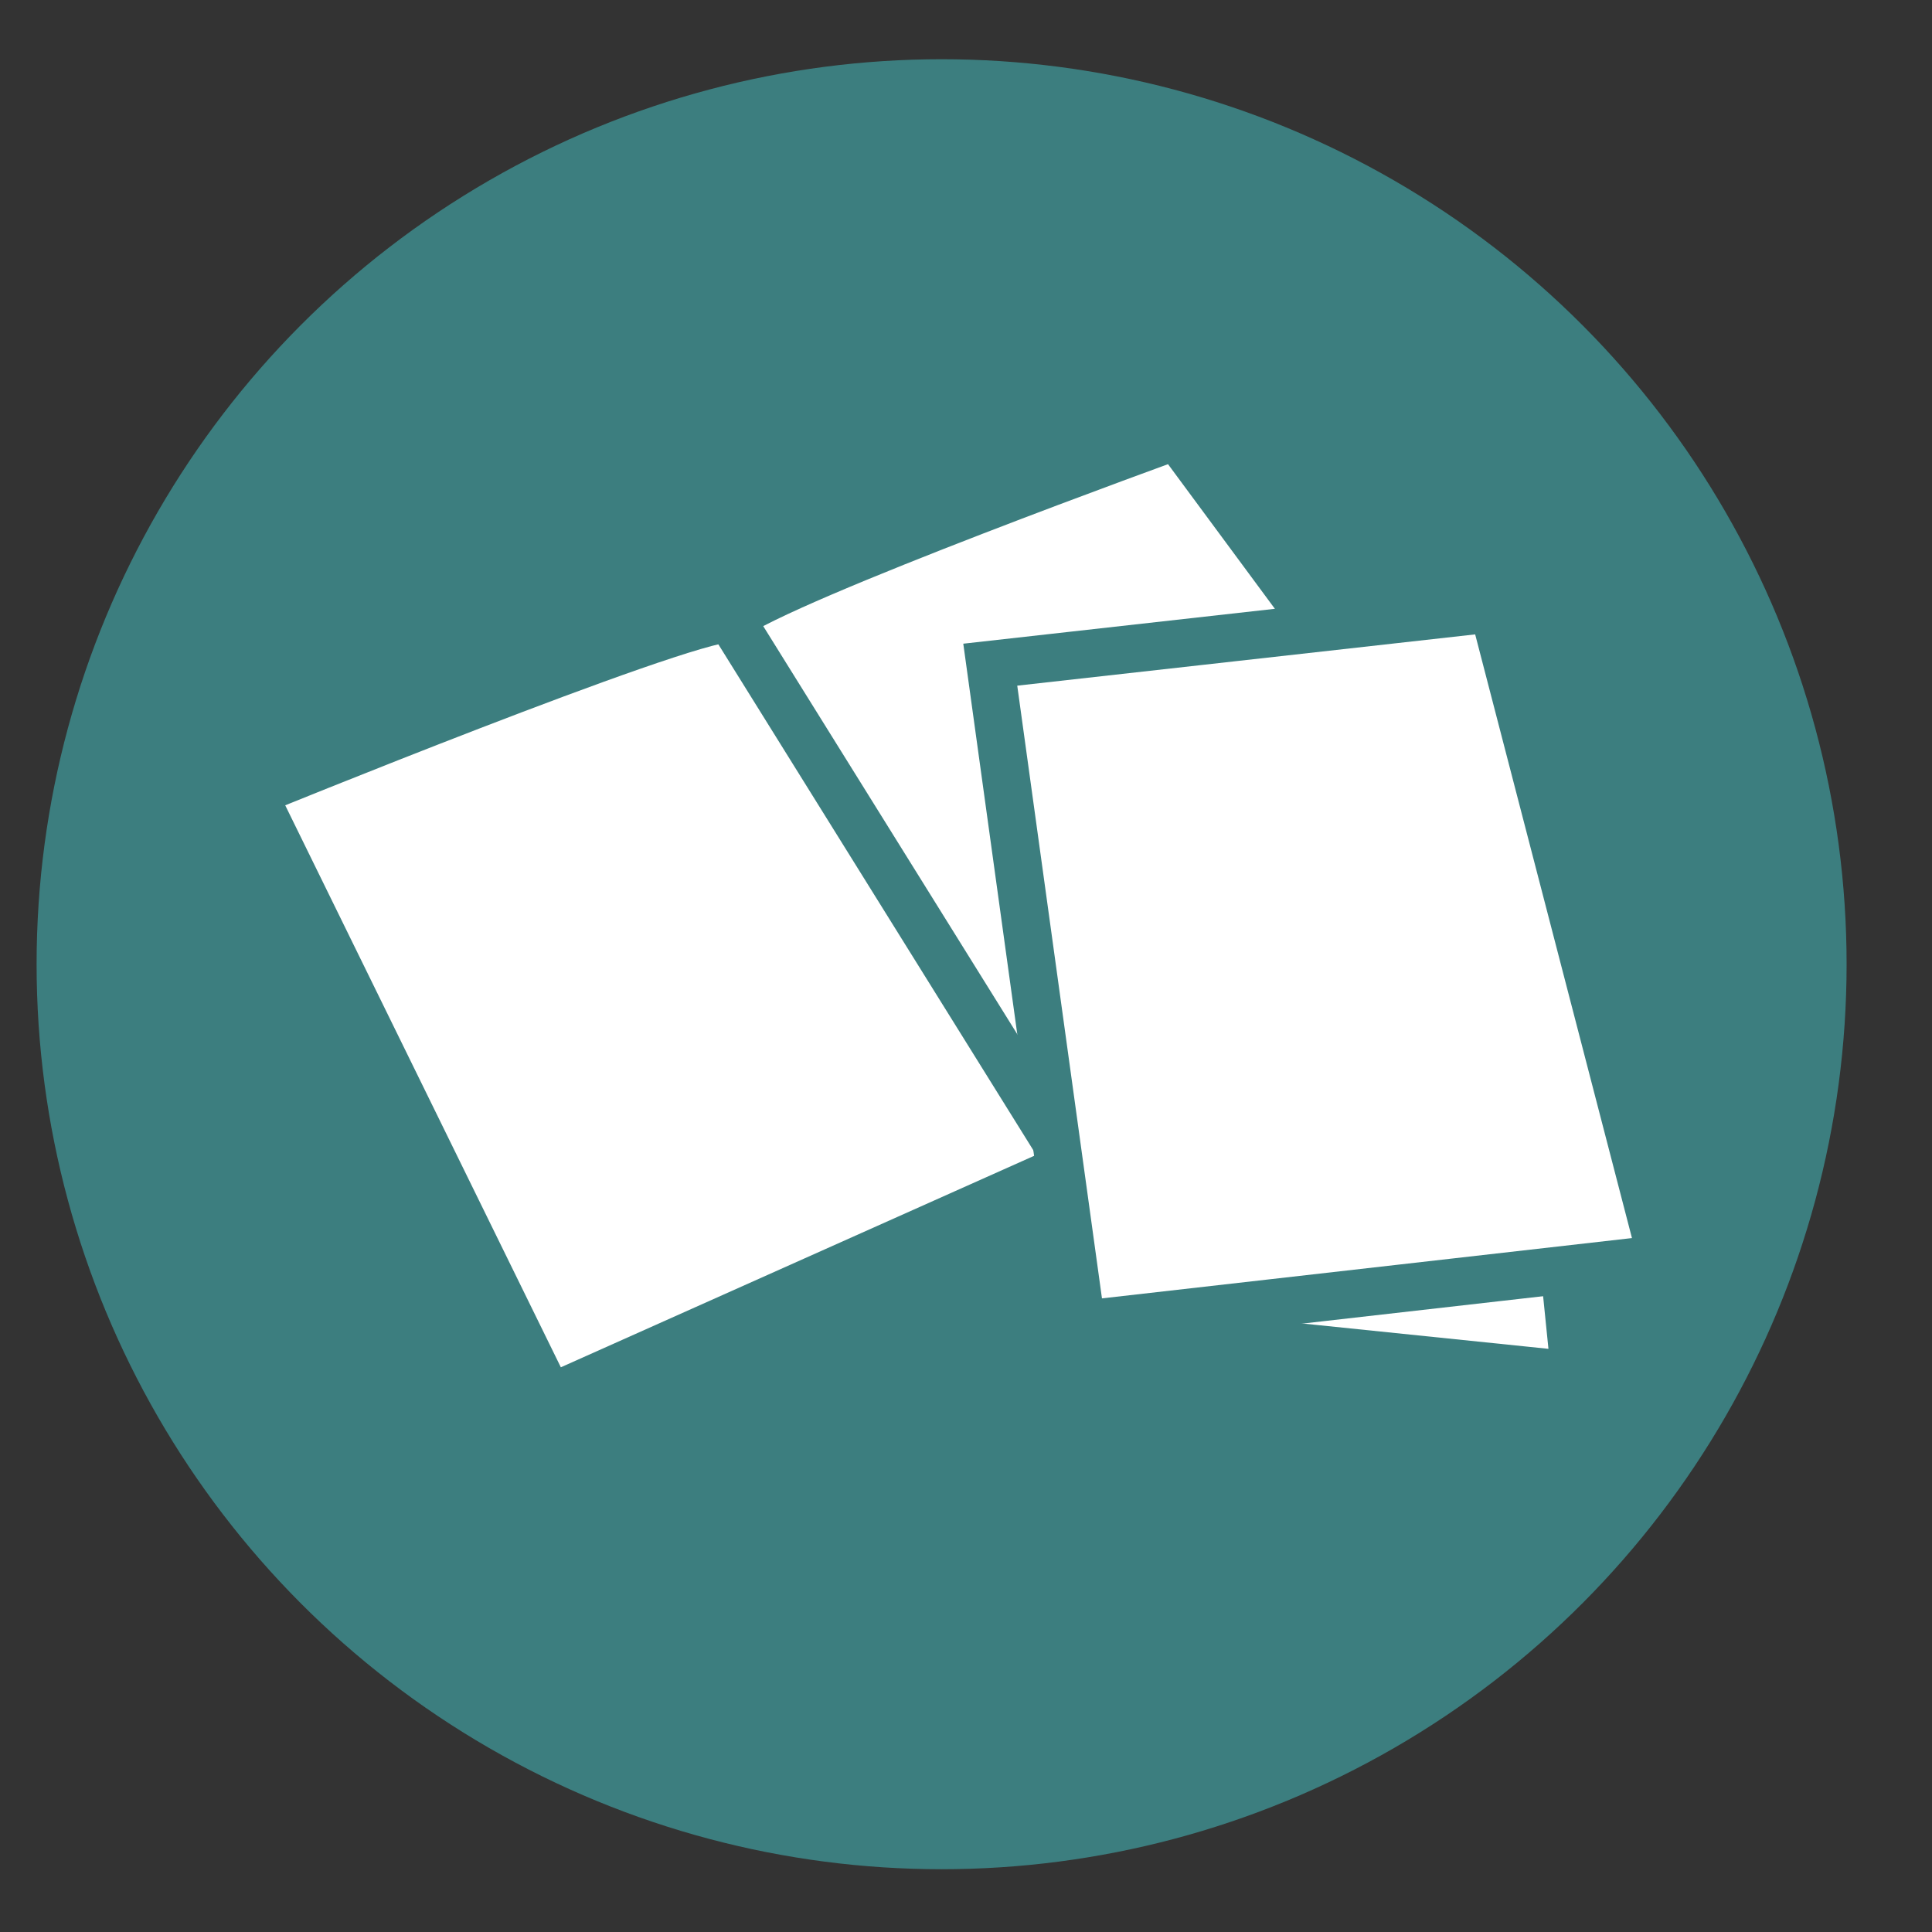
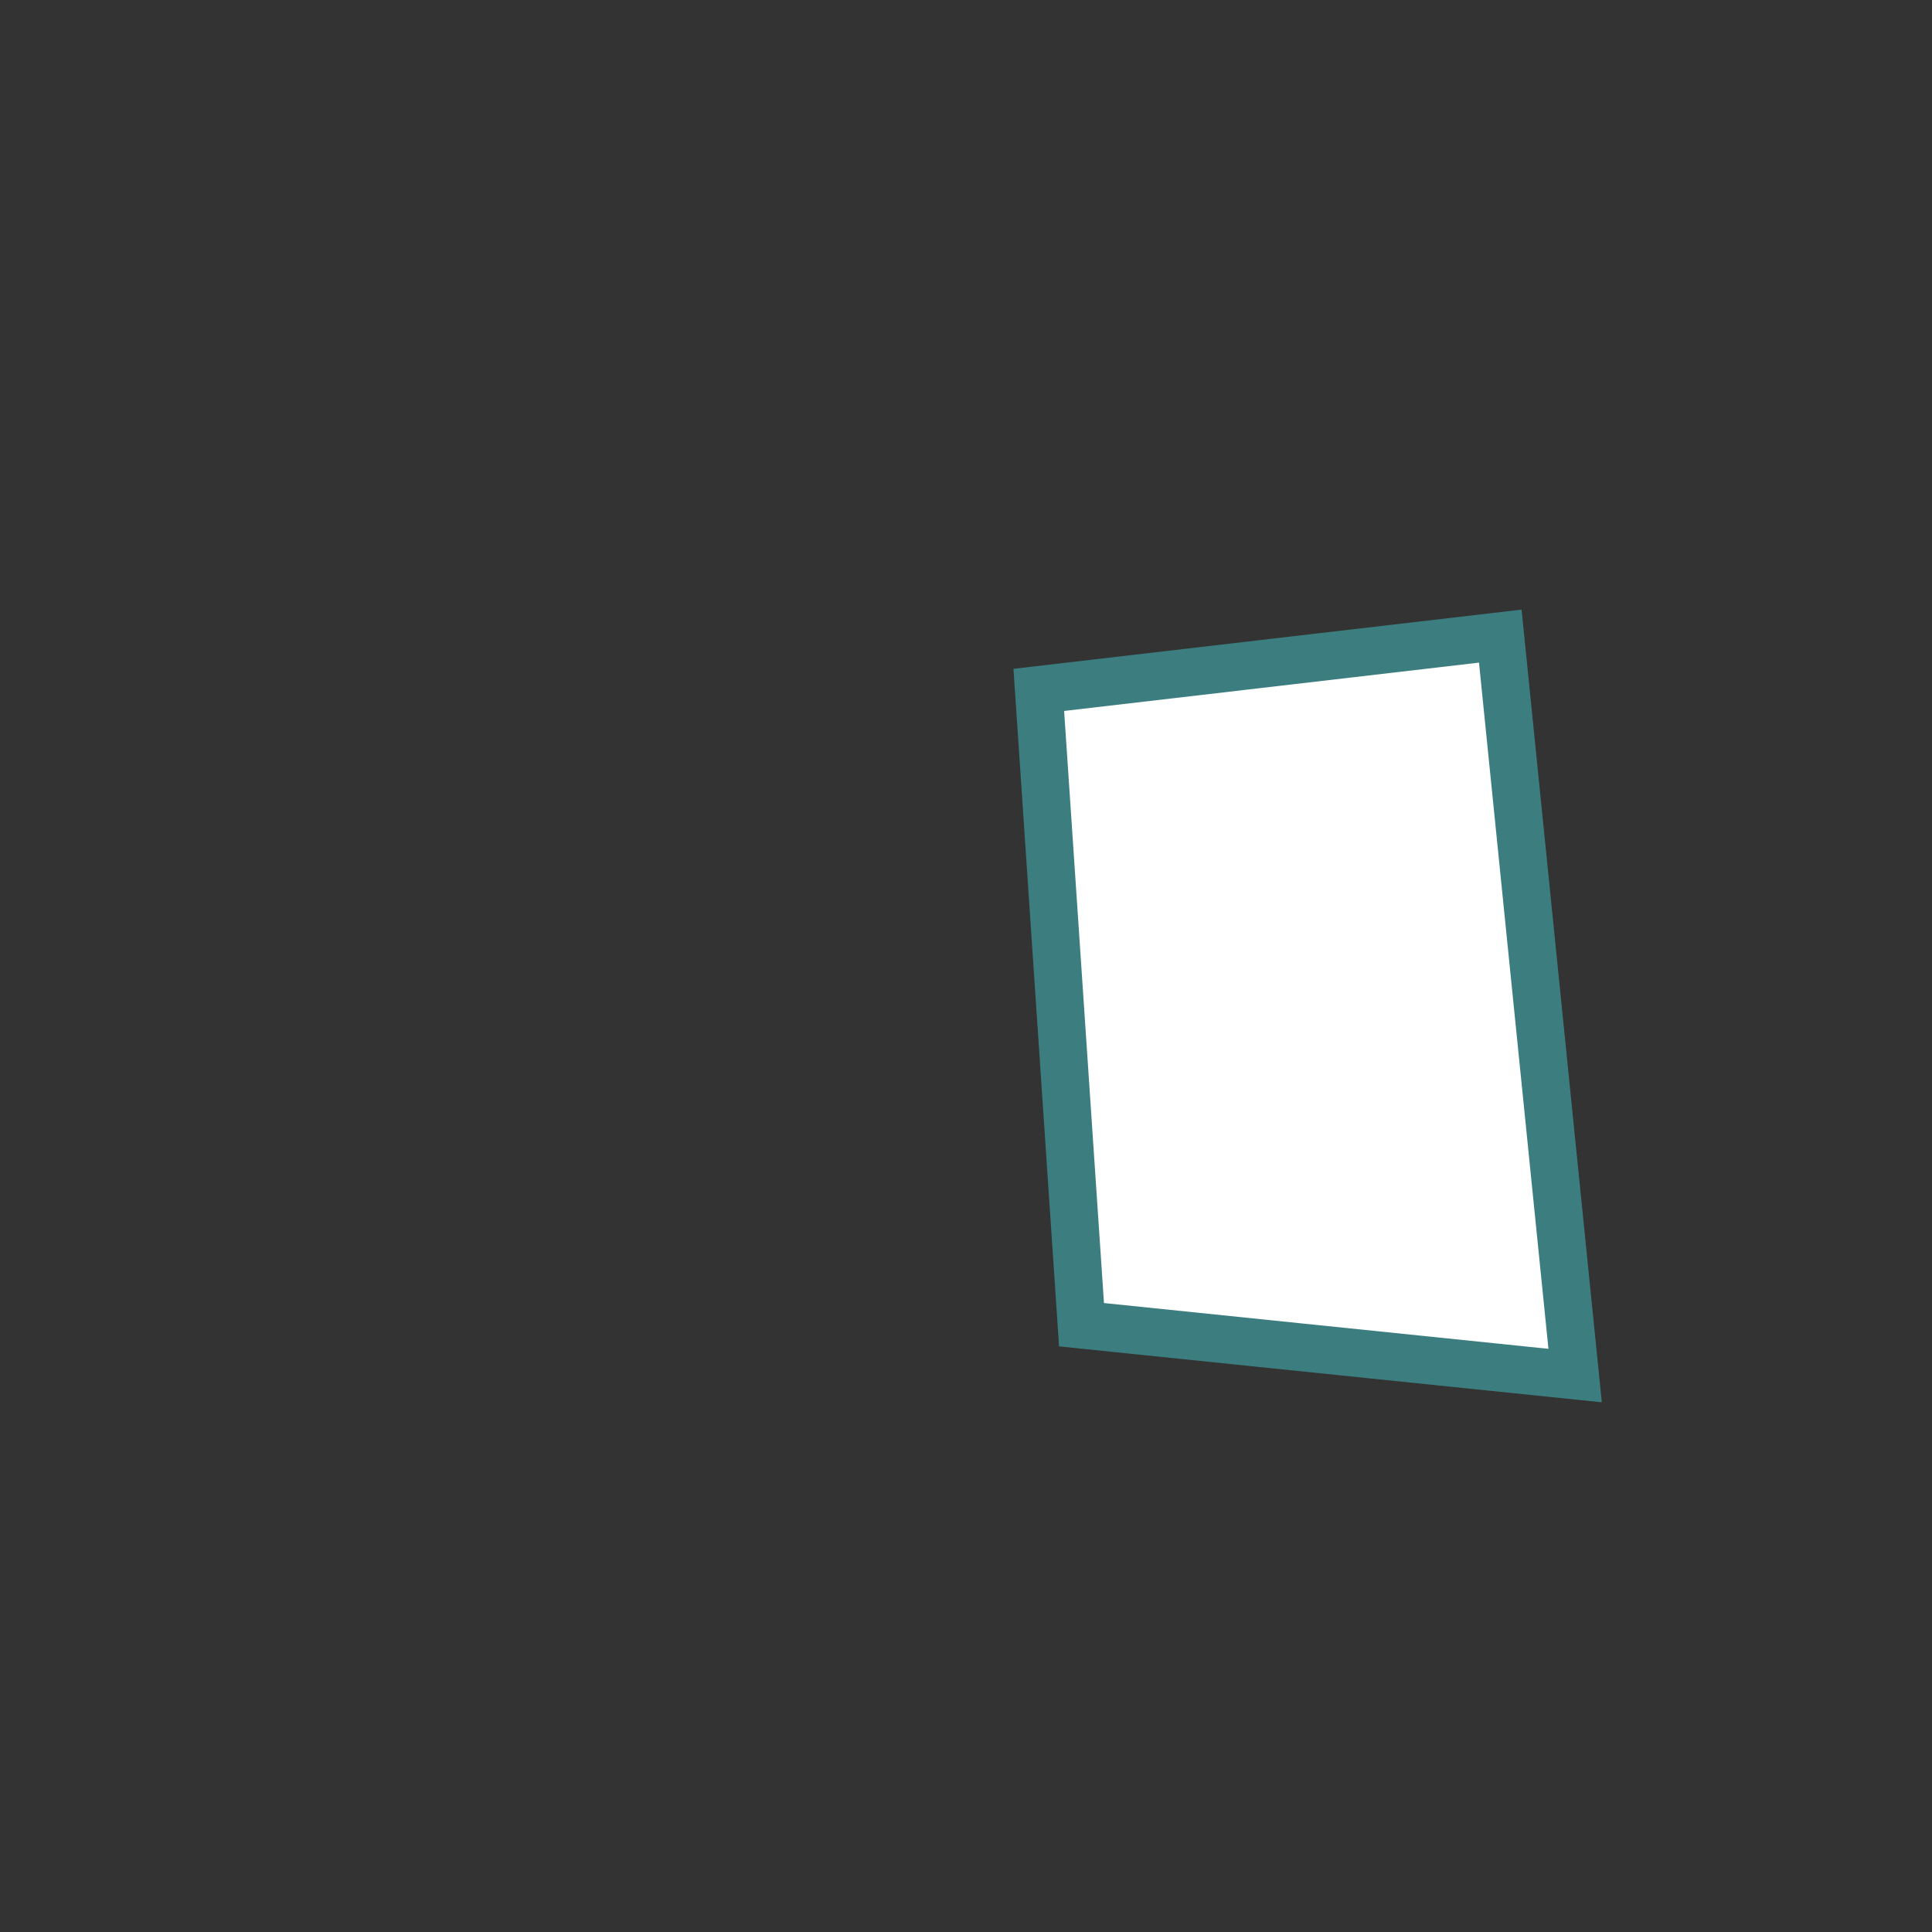
<svg xmlns="http://www.w3.org/2000/svg" version="1.1" id="Calque_1" x="0px" y="0px" viewBox="0 0 283.46 283.46" style="enable-background:new 0 0 283.46 283.46;" xml:space="preserve">
  <rect x="0" y="0" width="283.46" height="283.46" fill="#333333" stroke="none" />
  <style type="text/css">
	.st0{fill:#3C7E7F;}
	.st1{fill:none;}
	.st2{fill:#FFFFFF;stroke:#3C7E7F;stroke-width:7;stroke-miterlimit:10;}
</style>
  <g>
    <g>
-       <circle class="st0" cx="138.15" cy="141.47" r="132.78" />
-     </g>
+       </g>
  </g>
  <g>
    <g>
-       <circle class="st1" cx="138.15" cy="141.47" r="92.95" />
-     </g>
+       </g>
  </g>
  <g>
-     <path class="st2" d="M80.63,205.18l-43.58-88.86c0,0,62.09-25.35,70.07-25.63c7.98-5.98,65.51-26.77,65.51-26.77l56.4,76.33   l-73.2,31.33L80.63,205.18z" />
-     <line class="st2" x1="157.13" y1="171.01" x2="107.12" y2="90.68" />
    <polygon class="st2" points="158.68,194.36 231.1,201.82 220.12,93.33 152.41,101.22  " />
-     <polygon class="st2" points="219.06,89.26 145.29,97.52 158.68,194.36 243.84,184.67  " />
  </g>
</svg>